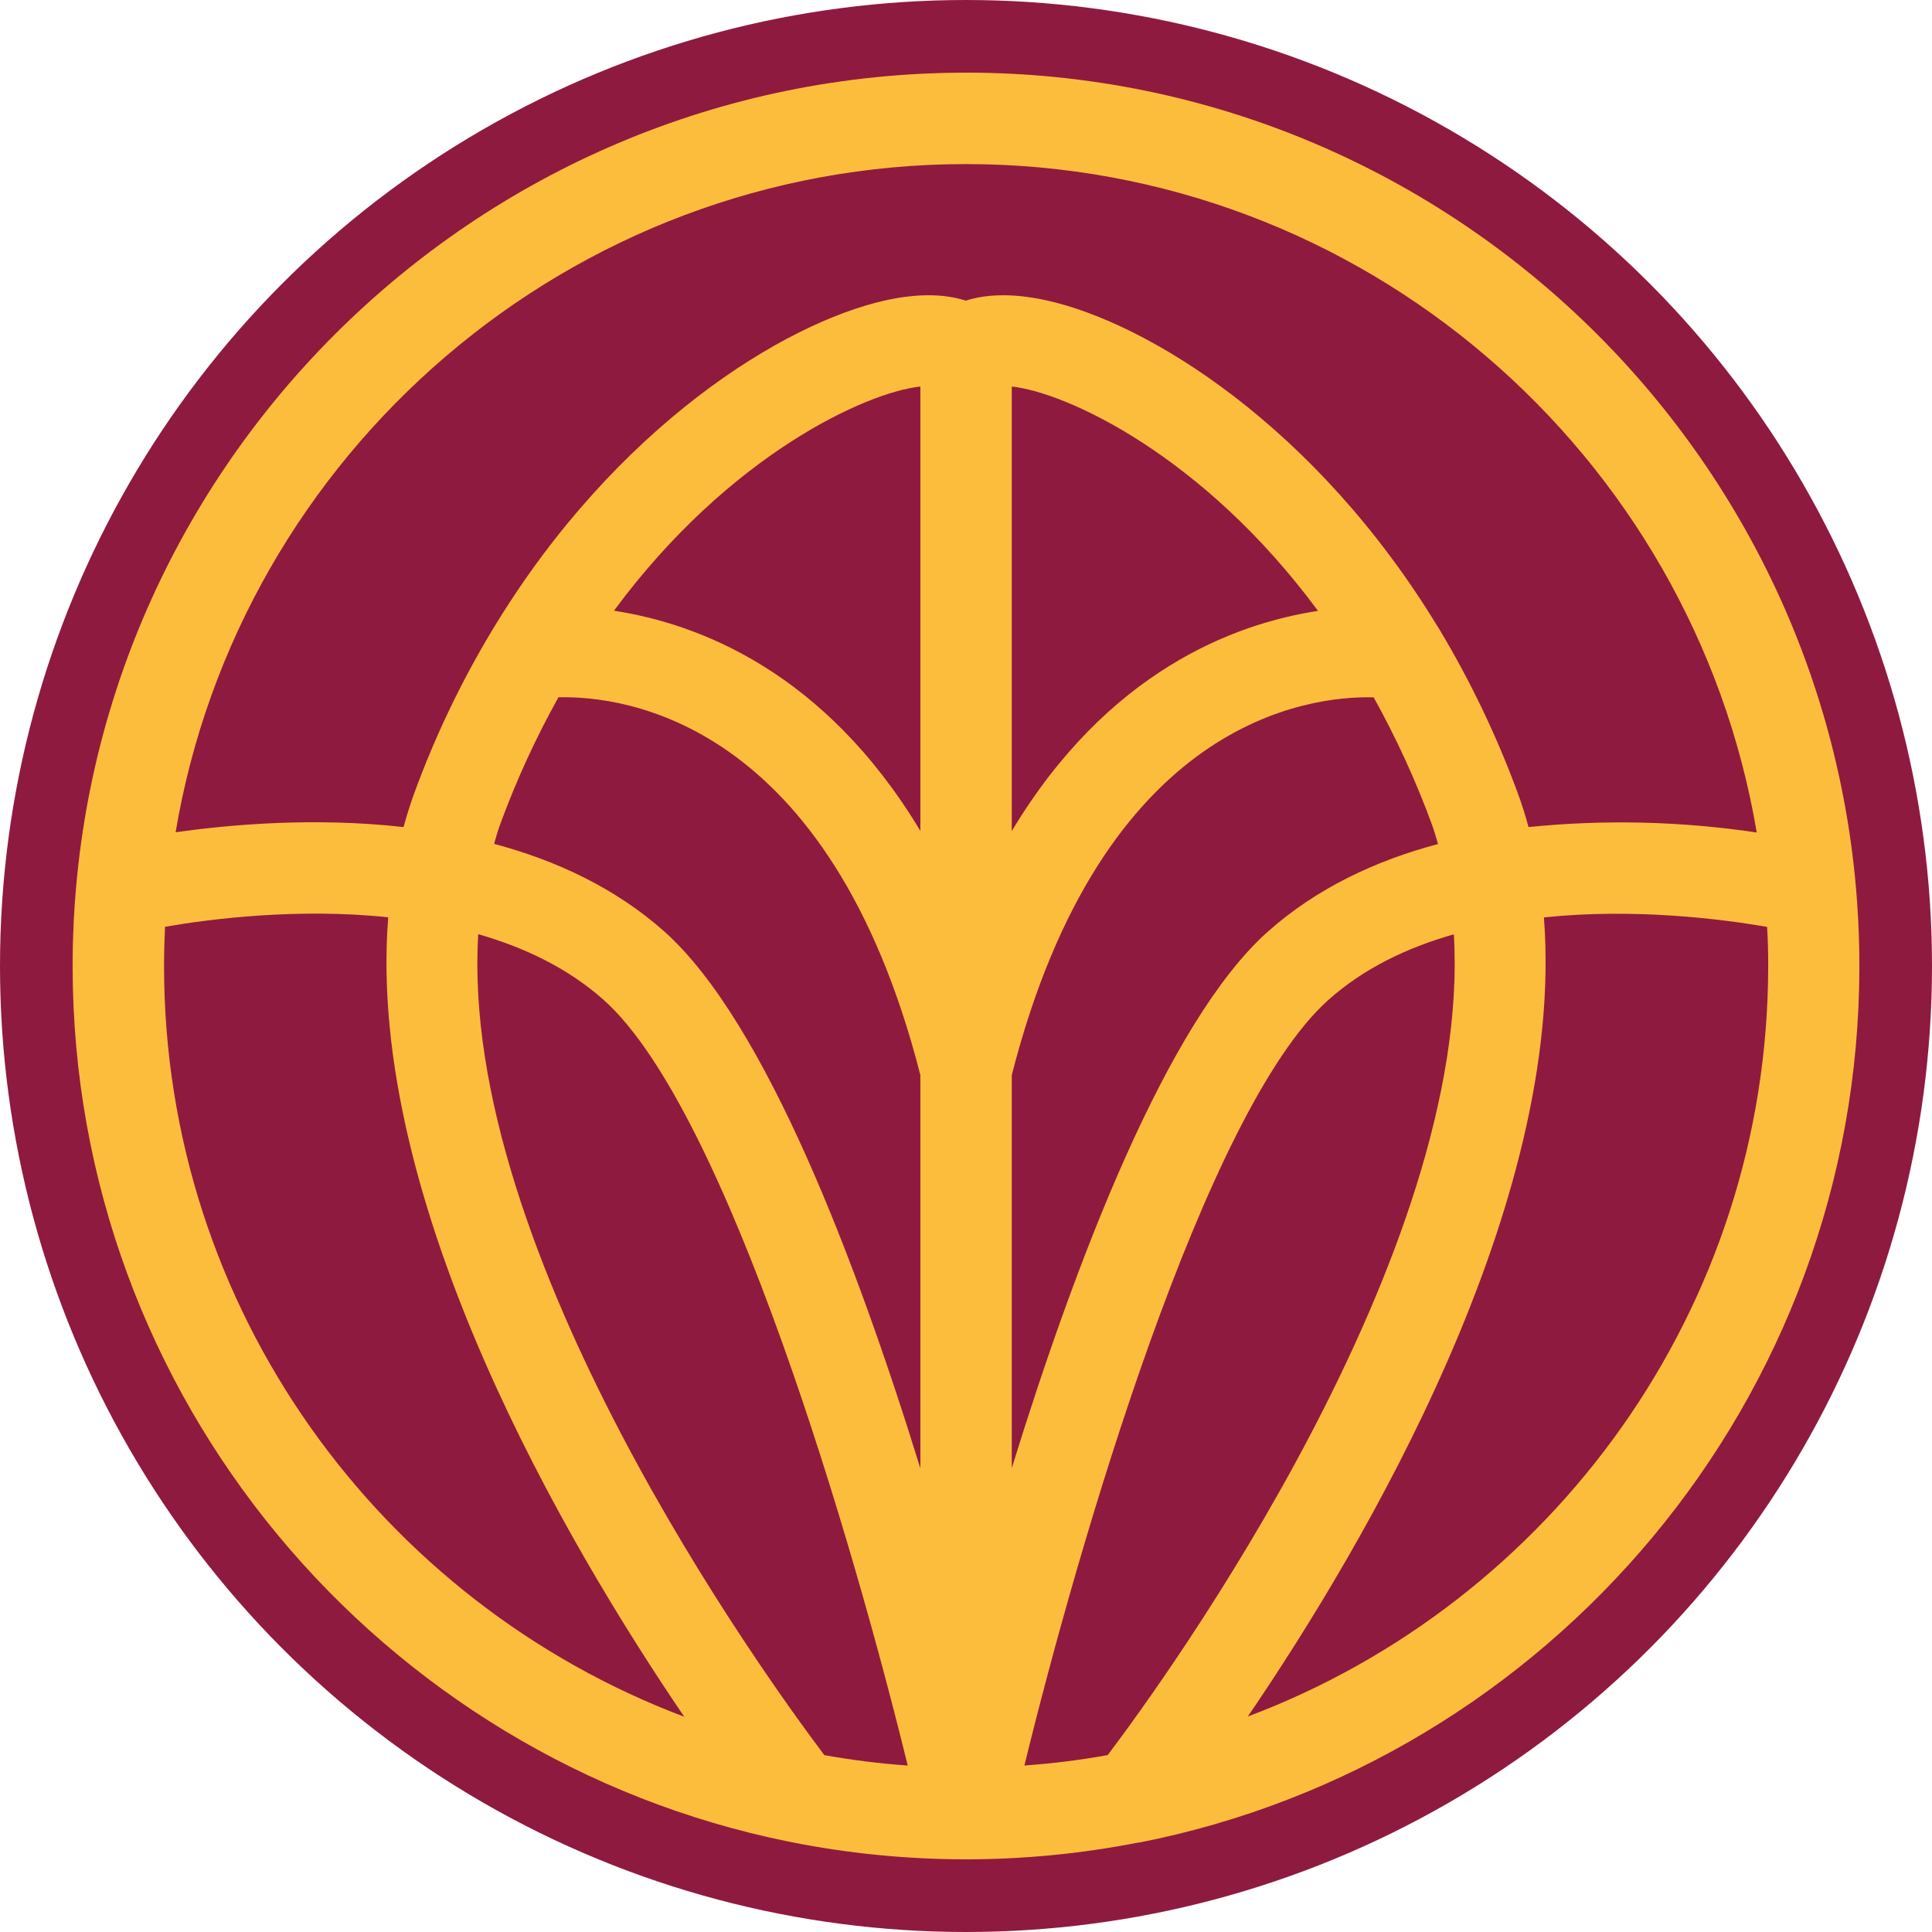
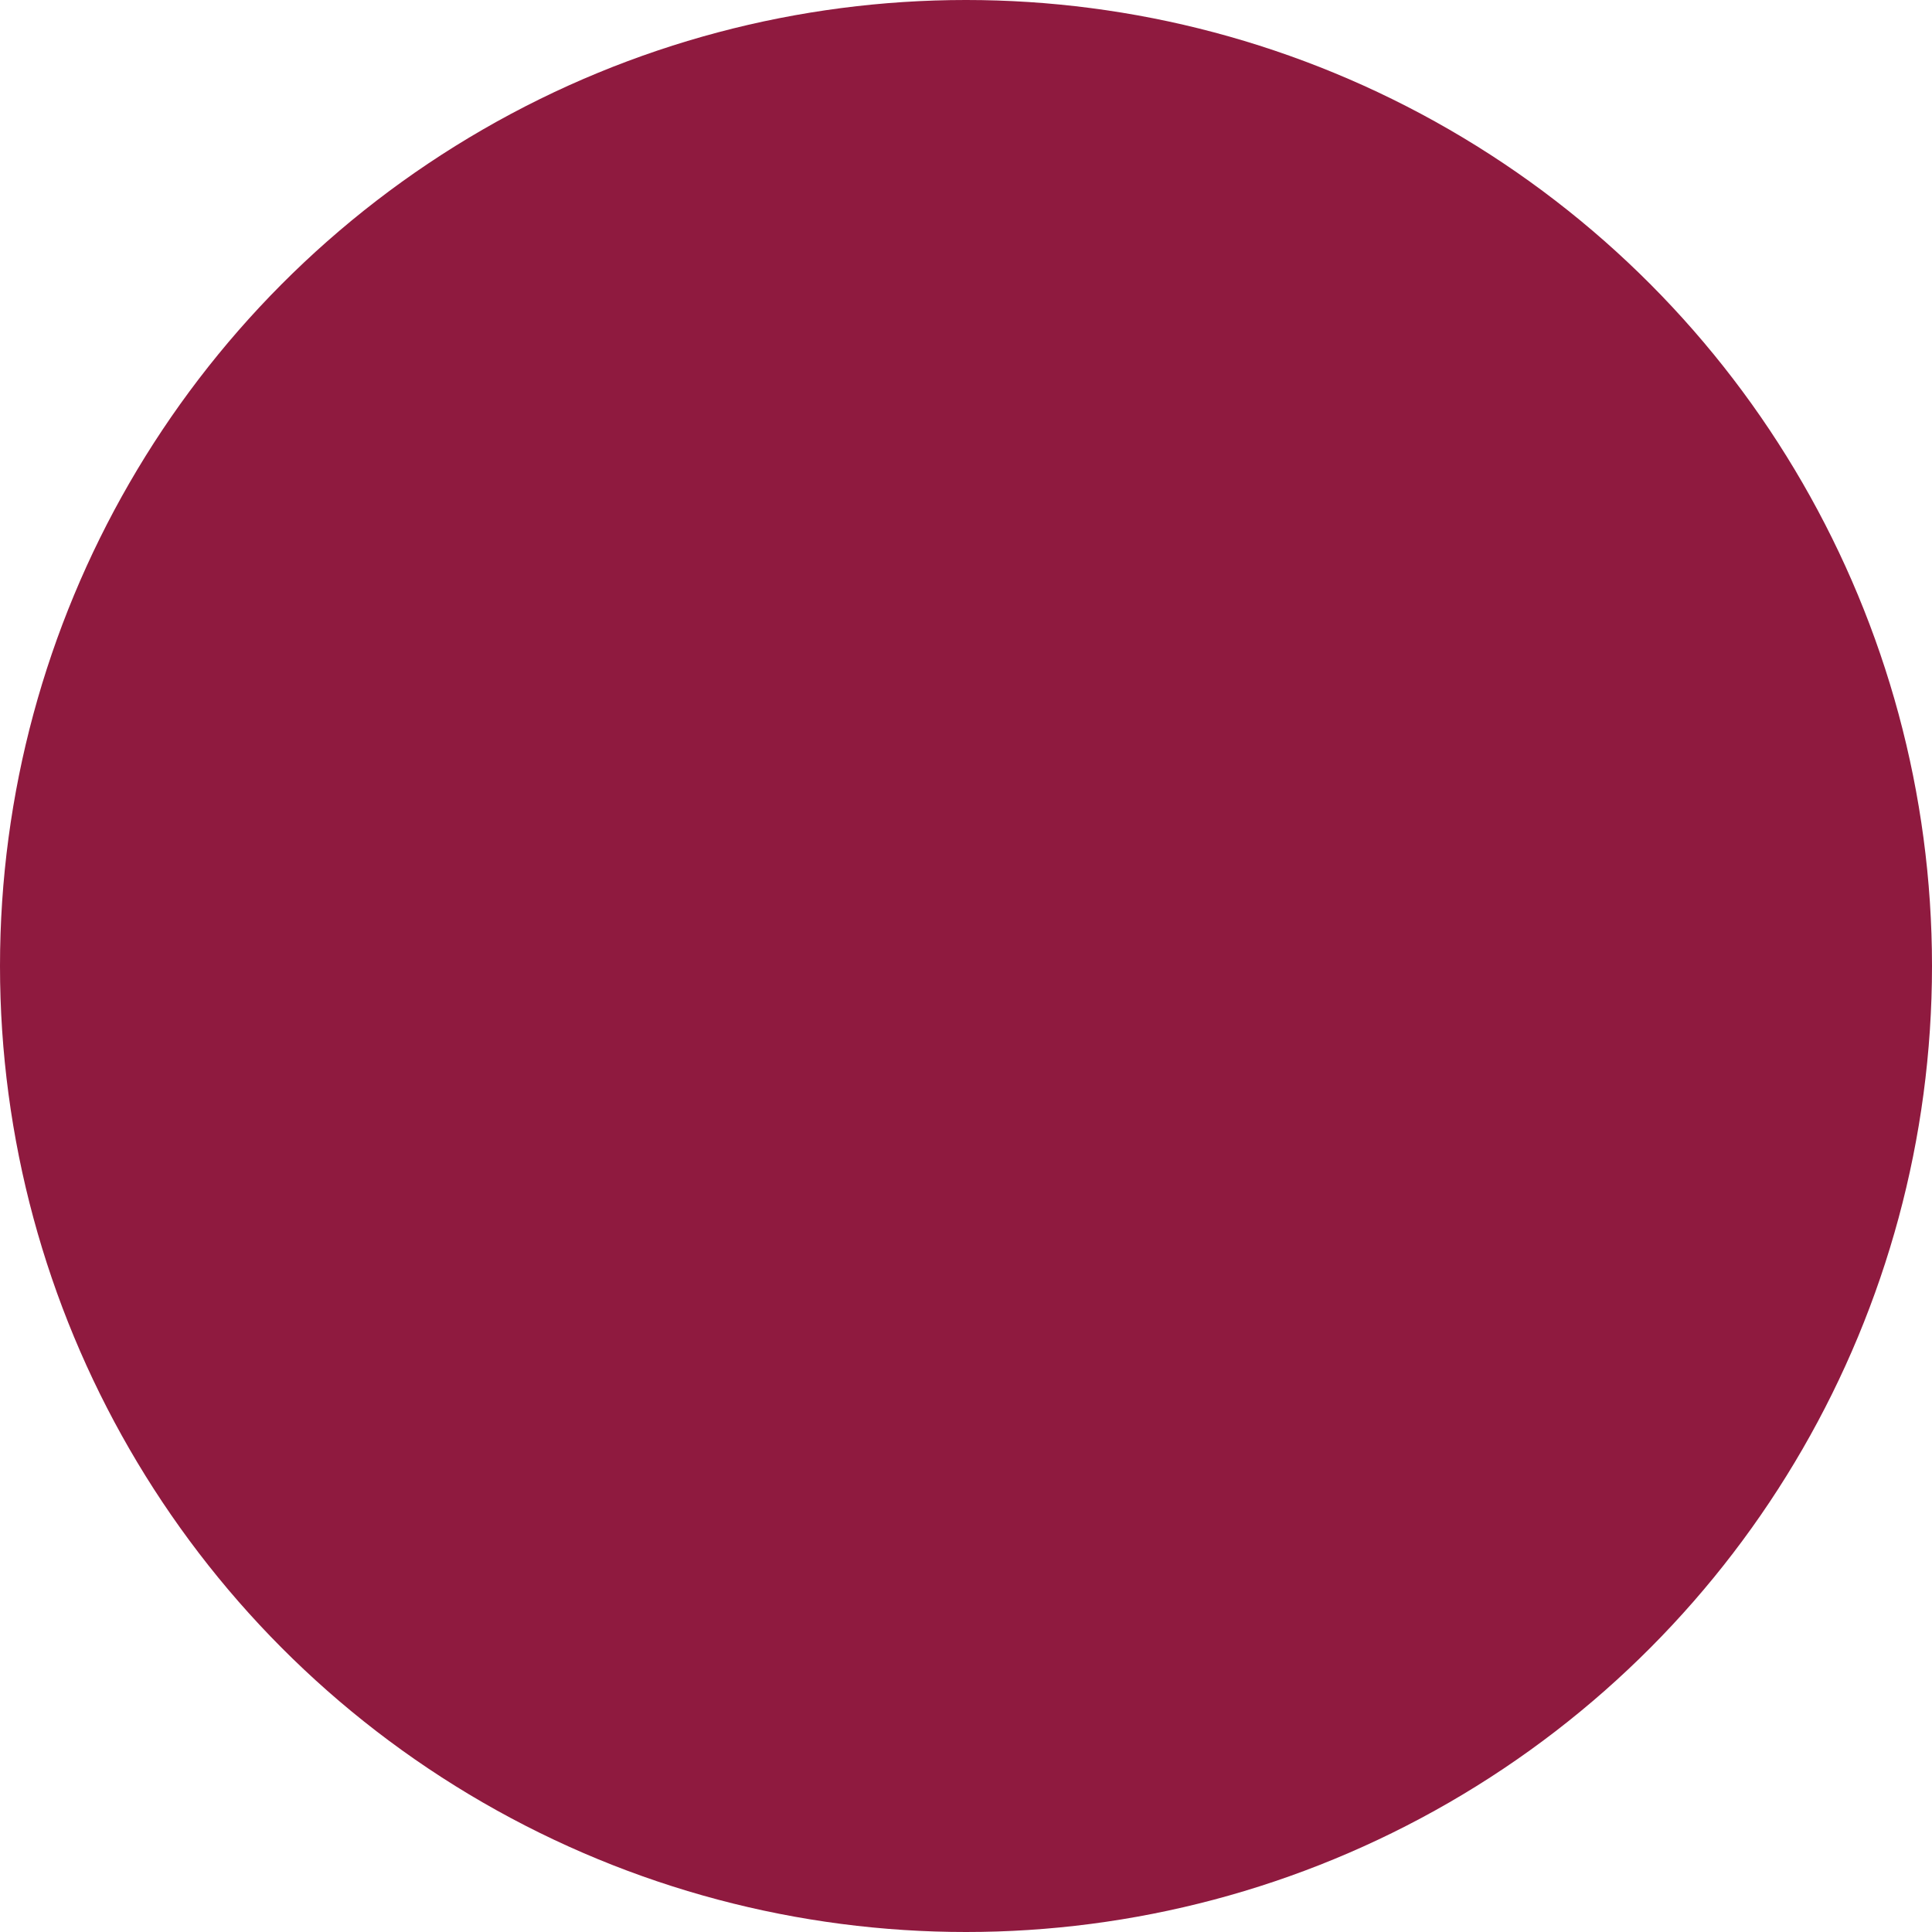
<svg xmlns="http://www.w3.org/2000/svg" id="Capa_1" data-name="Capa 1" viewBox="0 0 491 491">
  <defs>
    <style>      .cls-1 {        fill: #8f1a3f;      }      .cls-1, .cls-2 {        stroke-width: 0px;      }      .cls-2 {        fill: #fdbd3c;      }    </style>
  </defs>
  <circle class="cls-1" cx="245.5" cy="245.5" r="245.5" />
-   <path class="cls-2" d="m245.5,18.47C120.32,18.47,18.46,120.31,18.46,245.51c0,109.75,78.29,201.53,181.93,222.51.1.01.2.03.3.06,14.75,2.96,29.76,4.45,44.81,4.45h0c14.7,0,29.36-1.44,43.78-4.26.09-.02.18-.02.27,0,104.17-20.51,182.99-112.61,182.99-222.72.02-125.25-101.83-227.09-227.04-227.09Zm0,23.23c100.81,0,184.73,73.61,200.96,169.87-19.2-2.87-38.68-3.33-58-1.38-.8-2.97-1.74-5.95-2.81-8.83-5.26-14.25-11.82-27.99-19.61-41.03-.21-.38-.44-.74-.69-1.1-30.92-50.88-73.61-77.23-99.39-82.89-9.04-1.99-15.69-1.48-20.51.07-4.83-1.56-11.39-2.06-20.43-.07-25.79,5.71-68.45,32.01-99.39,82.94-.16.23-.29.45-.43.7-7.92,13.13-14.56,26.99-19.84,41.38-1.07,2.88-1.97,5.86-2.81,8.83-22.54-2.53-43.96-.66-57.92,1.33C60.8,115.3,144.72,41.7,245.5,41.7Zm36.01,404.34c-7,1.26-14.07,2.15-21.17,2.65,13.59-55.68,45.76-166.43,77.23-194.54,9.06-8.1,20.14-13.36,31.91-16.7,4.86,81.01-72.61,188.29-87.97,208.59h0Zm-72.02,0c-15.27-20.27-92.92-127.55-87.95-208.63,11.74,3.37,22.84,8.65,31.92,16.75,31.45,28.11,63.6,138.86,77.23,194.54-7.11-.51-14.19-1.39-21.2-2.65Zm47.64-347.8c13.56,1.4,48.44,17.21,77.83,57.01-21.38,3.27-53.49,15.4-77.83,55.96v-112.96Zm-23.23,0v112.93c-24.36-40.56-56.48-52.69-77.87-55.96,29.37-39.76,64.28-55.57,77.87-56.97Zm-106.76,111.18c4.08-11.11,9.02-21.88,14.78-32.21,16.51-.41,68.93,5.74,91.98,96.01v99.95c-16.18-52.36-39.36-113.43-64.98-136.36-12.57-11.21-27.76-18.19-43.35-22.35.49-1.69.95-3.4,1.57-5.04h0Zm194.99,27.41c-25.63,22.93-48.84,83.97-65,136.28v-99.88c23.04-90.26,75.45-96.42,91.97-96.01,5.75,10.33,10.69,21.1,14.77,32.21.62,1.64,1.07,3.35,1.59,5.07-15.65,4.15-30.8,11.16-43.33,22.34h0Zm-280.44,8.68c0-3.34.1-6.69.25-9.98,11.54-1.99,33.69-4.83,56.72-2.41-5.73,72.63,45.55,159.54,75.24,203.18-77.15-29.08-132.21-103.61-132.21-190.79Zm275.42,190.74c29.69-43.54,80.92-130.46,75.26-203.1,23.04-2.41,45.16.41,56.72,2.41.21,3.29.28,6.64.28,9.98-.05,87.14-55.11,161.67-132.26,190.7Z" />
</svg>